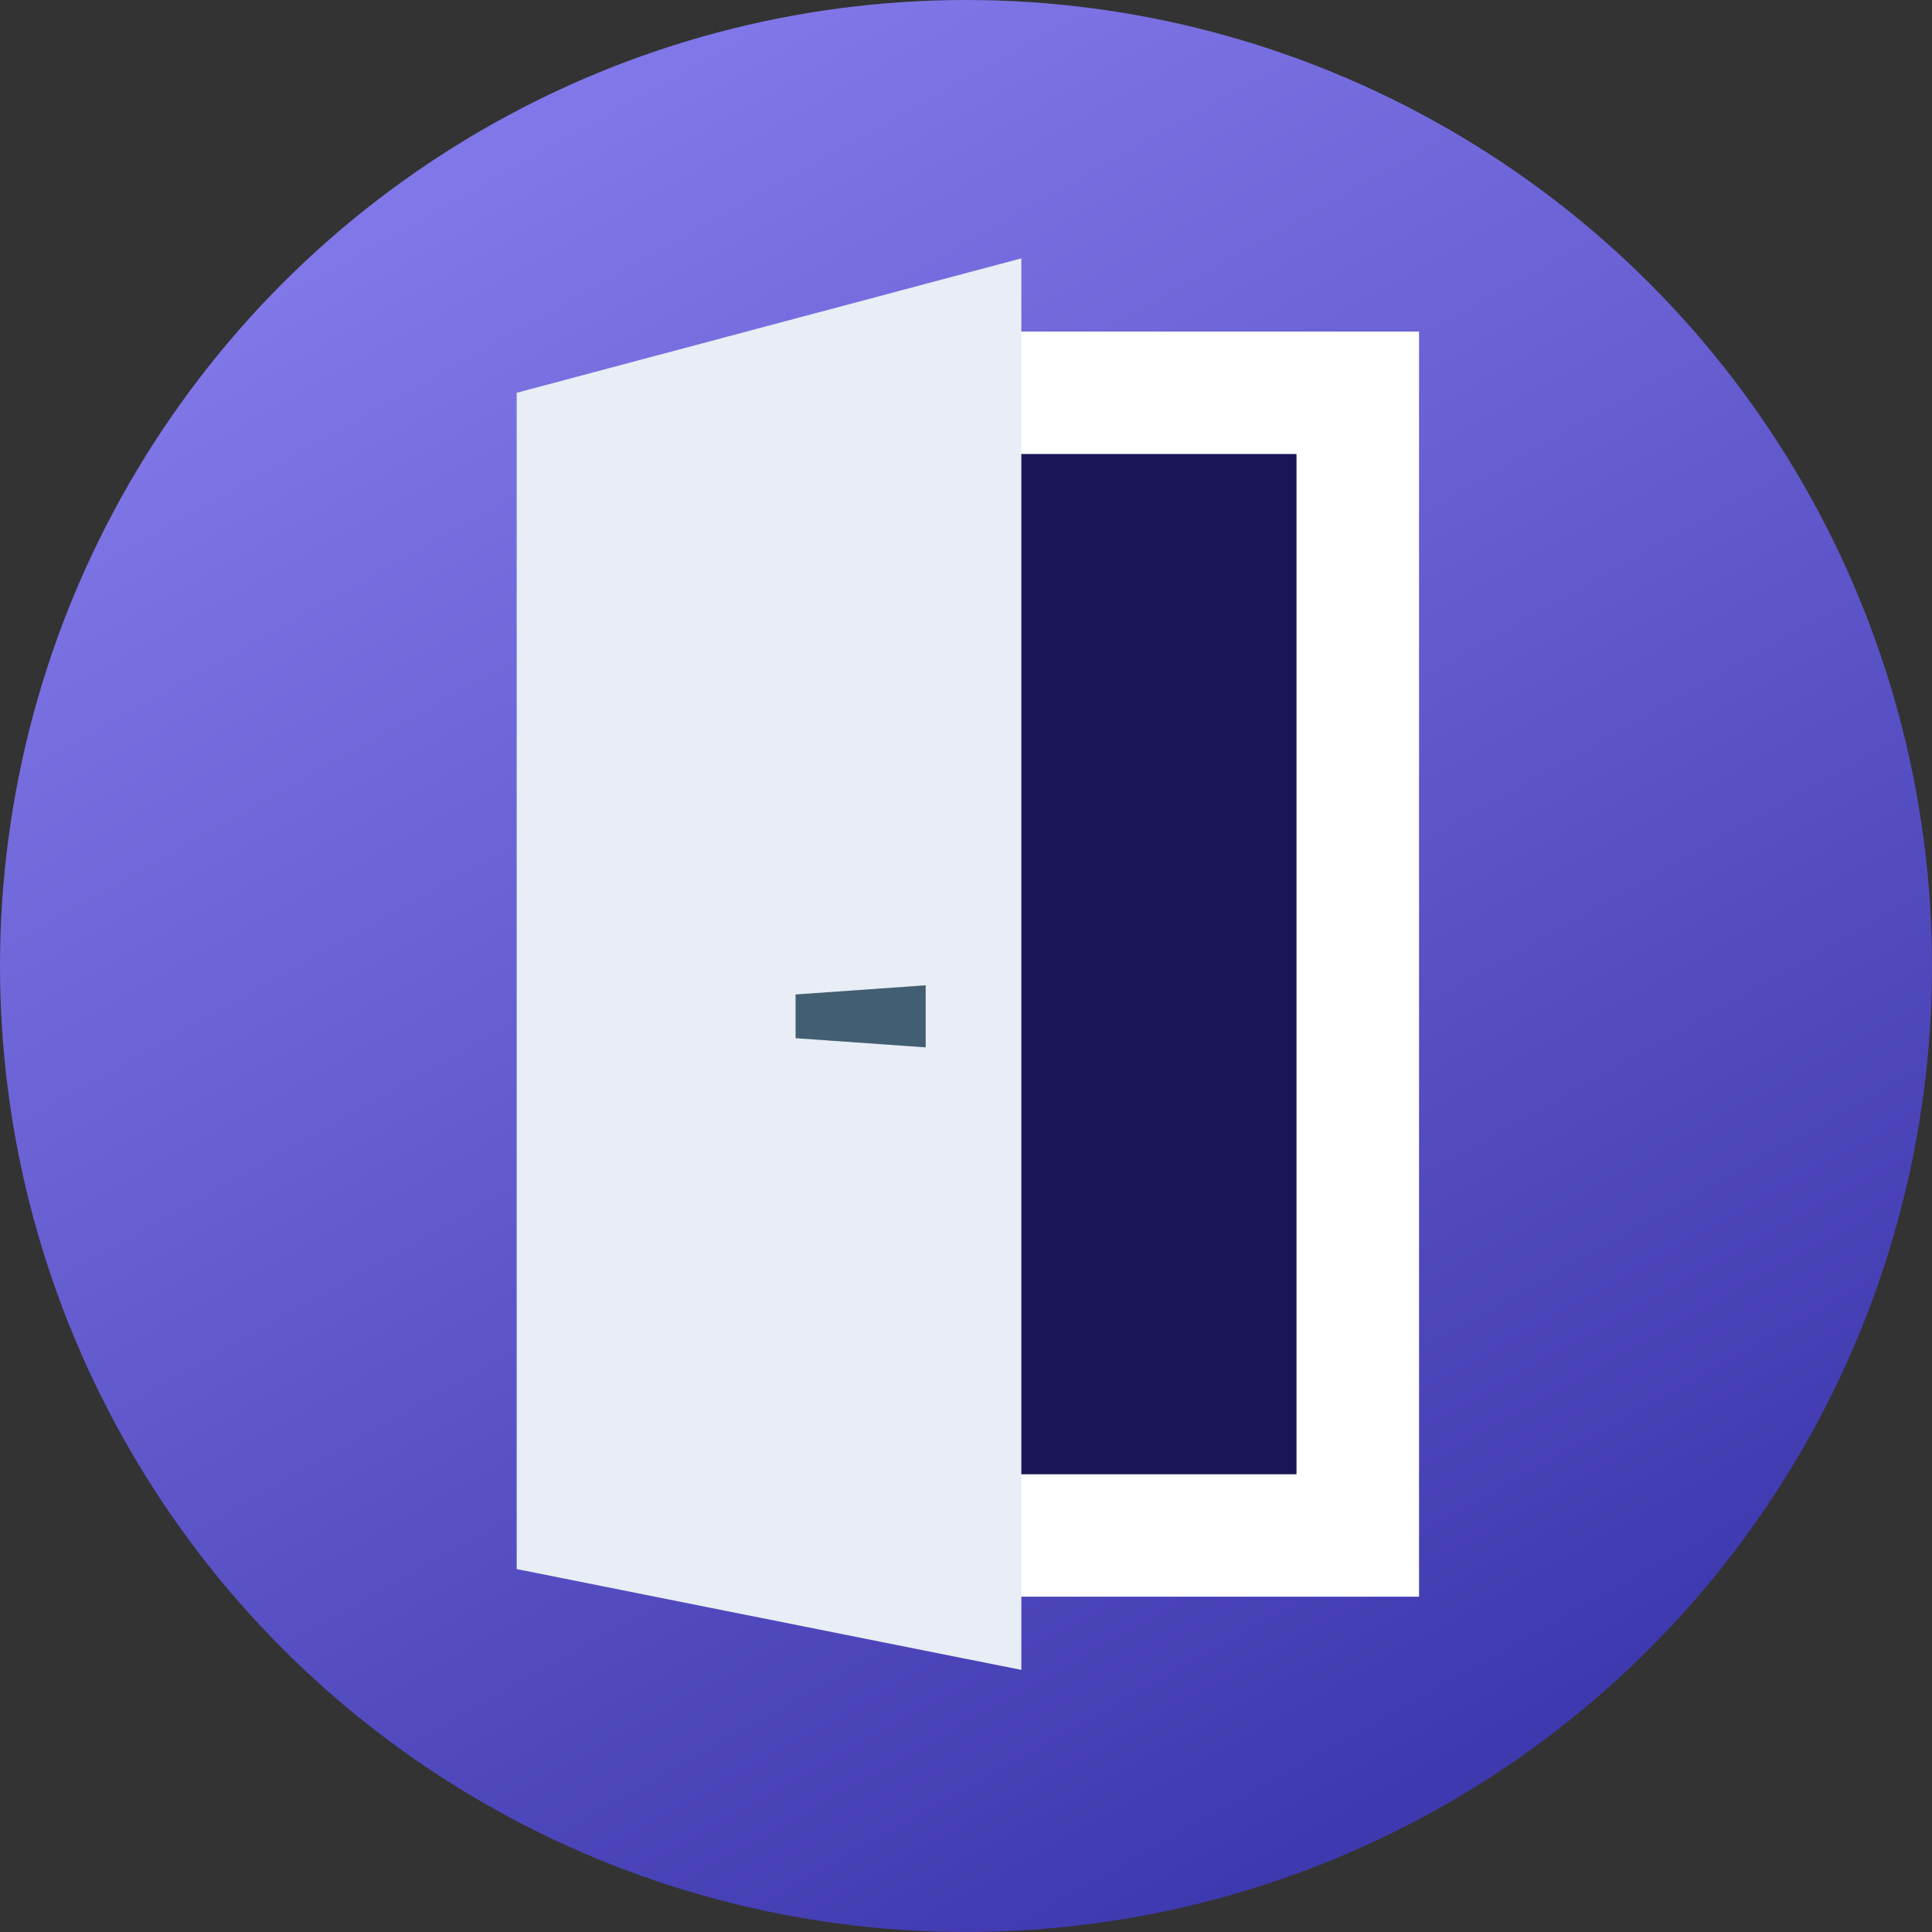
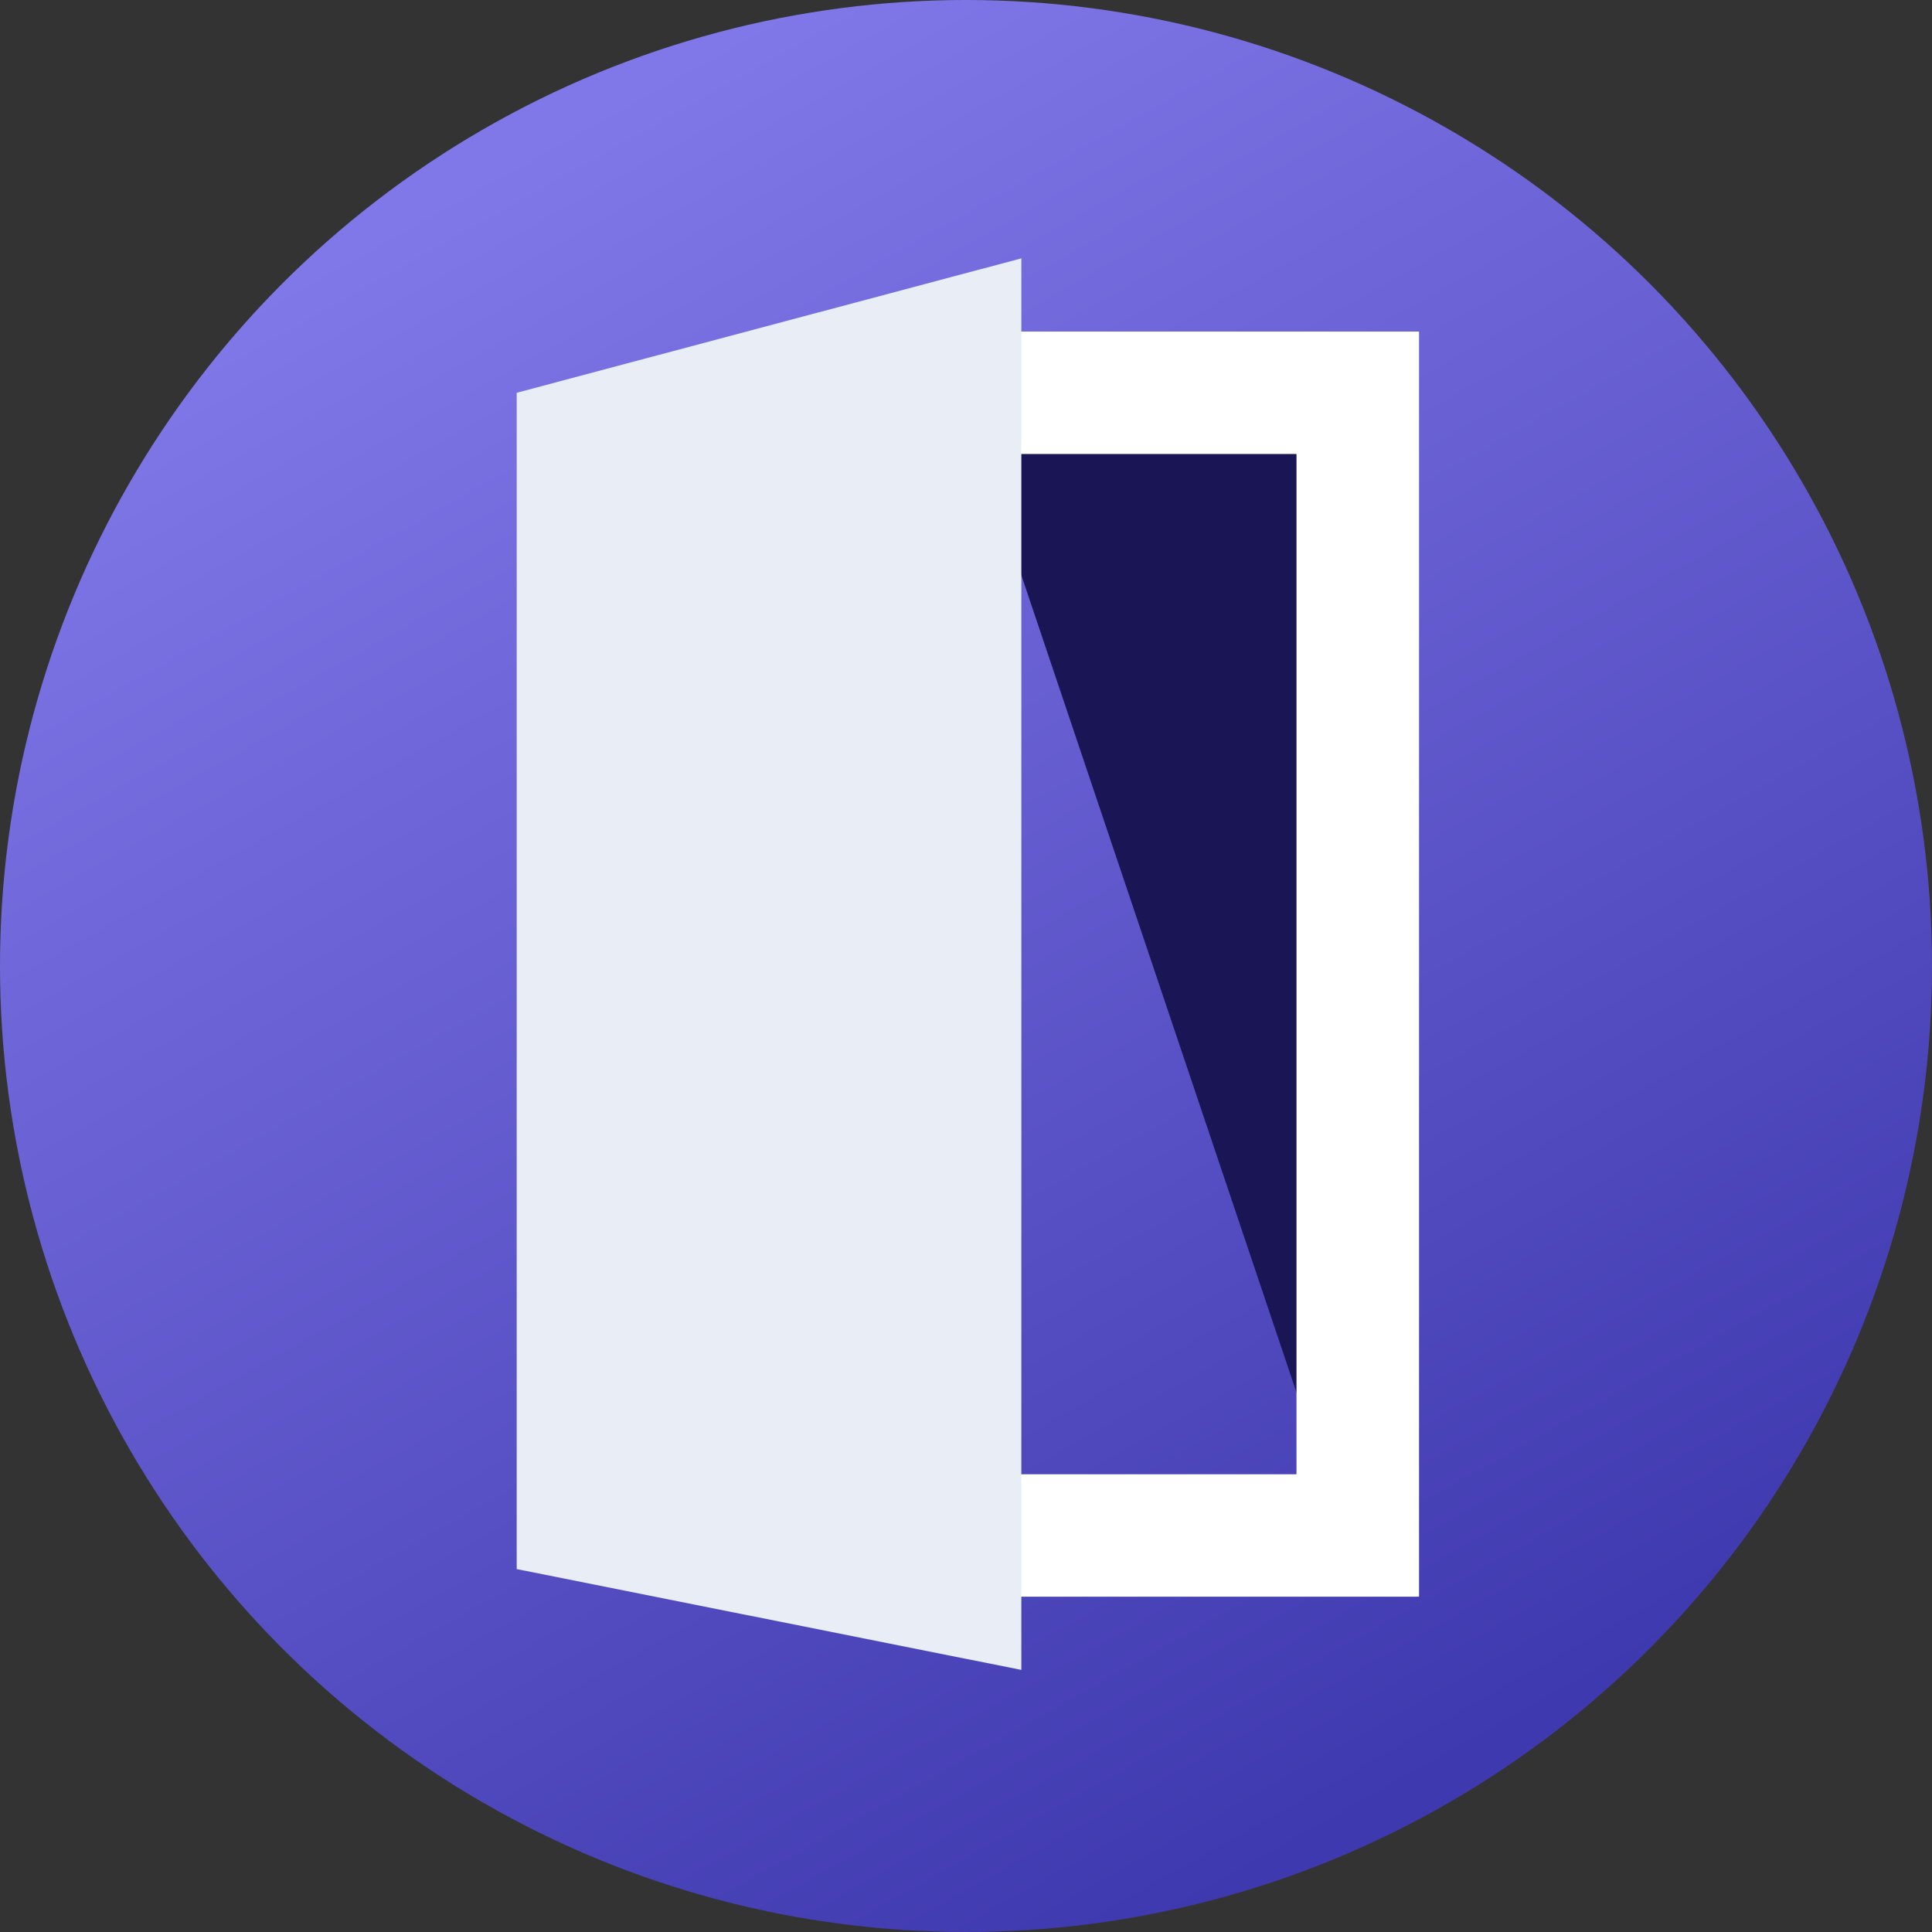
<svg xmlns="http://www.w3.org/2000/svg" width="77" height="77" viewBox="0 0 77 77">
  <rect x="0" y="0" width="77" height="77" fill="#333333" stroke="none" />
  <defs>
    <linearGradient x1="28.133%" y1="7.559%" x2="74.997%" y2="91.025%" id="g8j33n52la">
      <stop stop-color="#8077E8" offset="0%" />
      <stop stop-color="#3F39AF" offset="100%" />
    </linearGradient>
  </defs>
  <g fill-rule="nonzero" fill="none">
    <circle fill="url(#g8j33n52la)" cx="38.5" cy="38.5" r="38.5" />
-     <path fill="#1A1655" d="M38.234 15.582h15.261v45.33H38.234z" />
+     <path fill="#1A1655" d="M38.234 15.582h15.261v45.33z" />
    <path fill="#FFF" d="M38.177 63.636H56.556V13.215H38.177v4.879h13.495v40.663H38.177z" />
    <path fill="#E9EDF5" d="m40.706 66.554-20.113-4.018V15.654l20.113-5.357z" />
-     <path fill="#415E72" d="m36.893 41.743-5.185-.366v-1.742l5.185-.366z" />
  </g>
</svg>